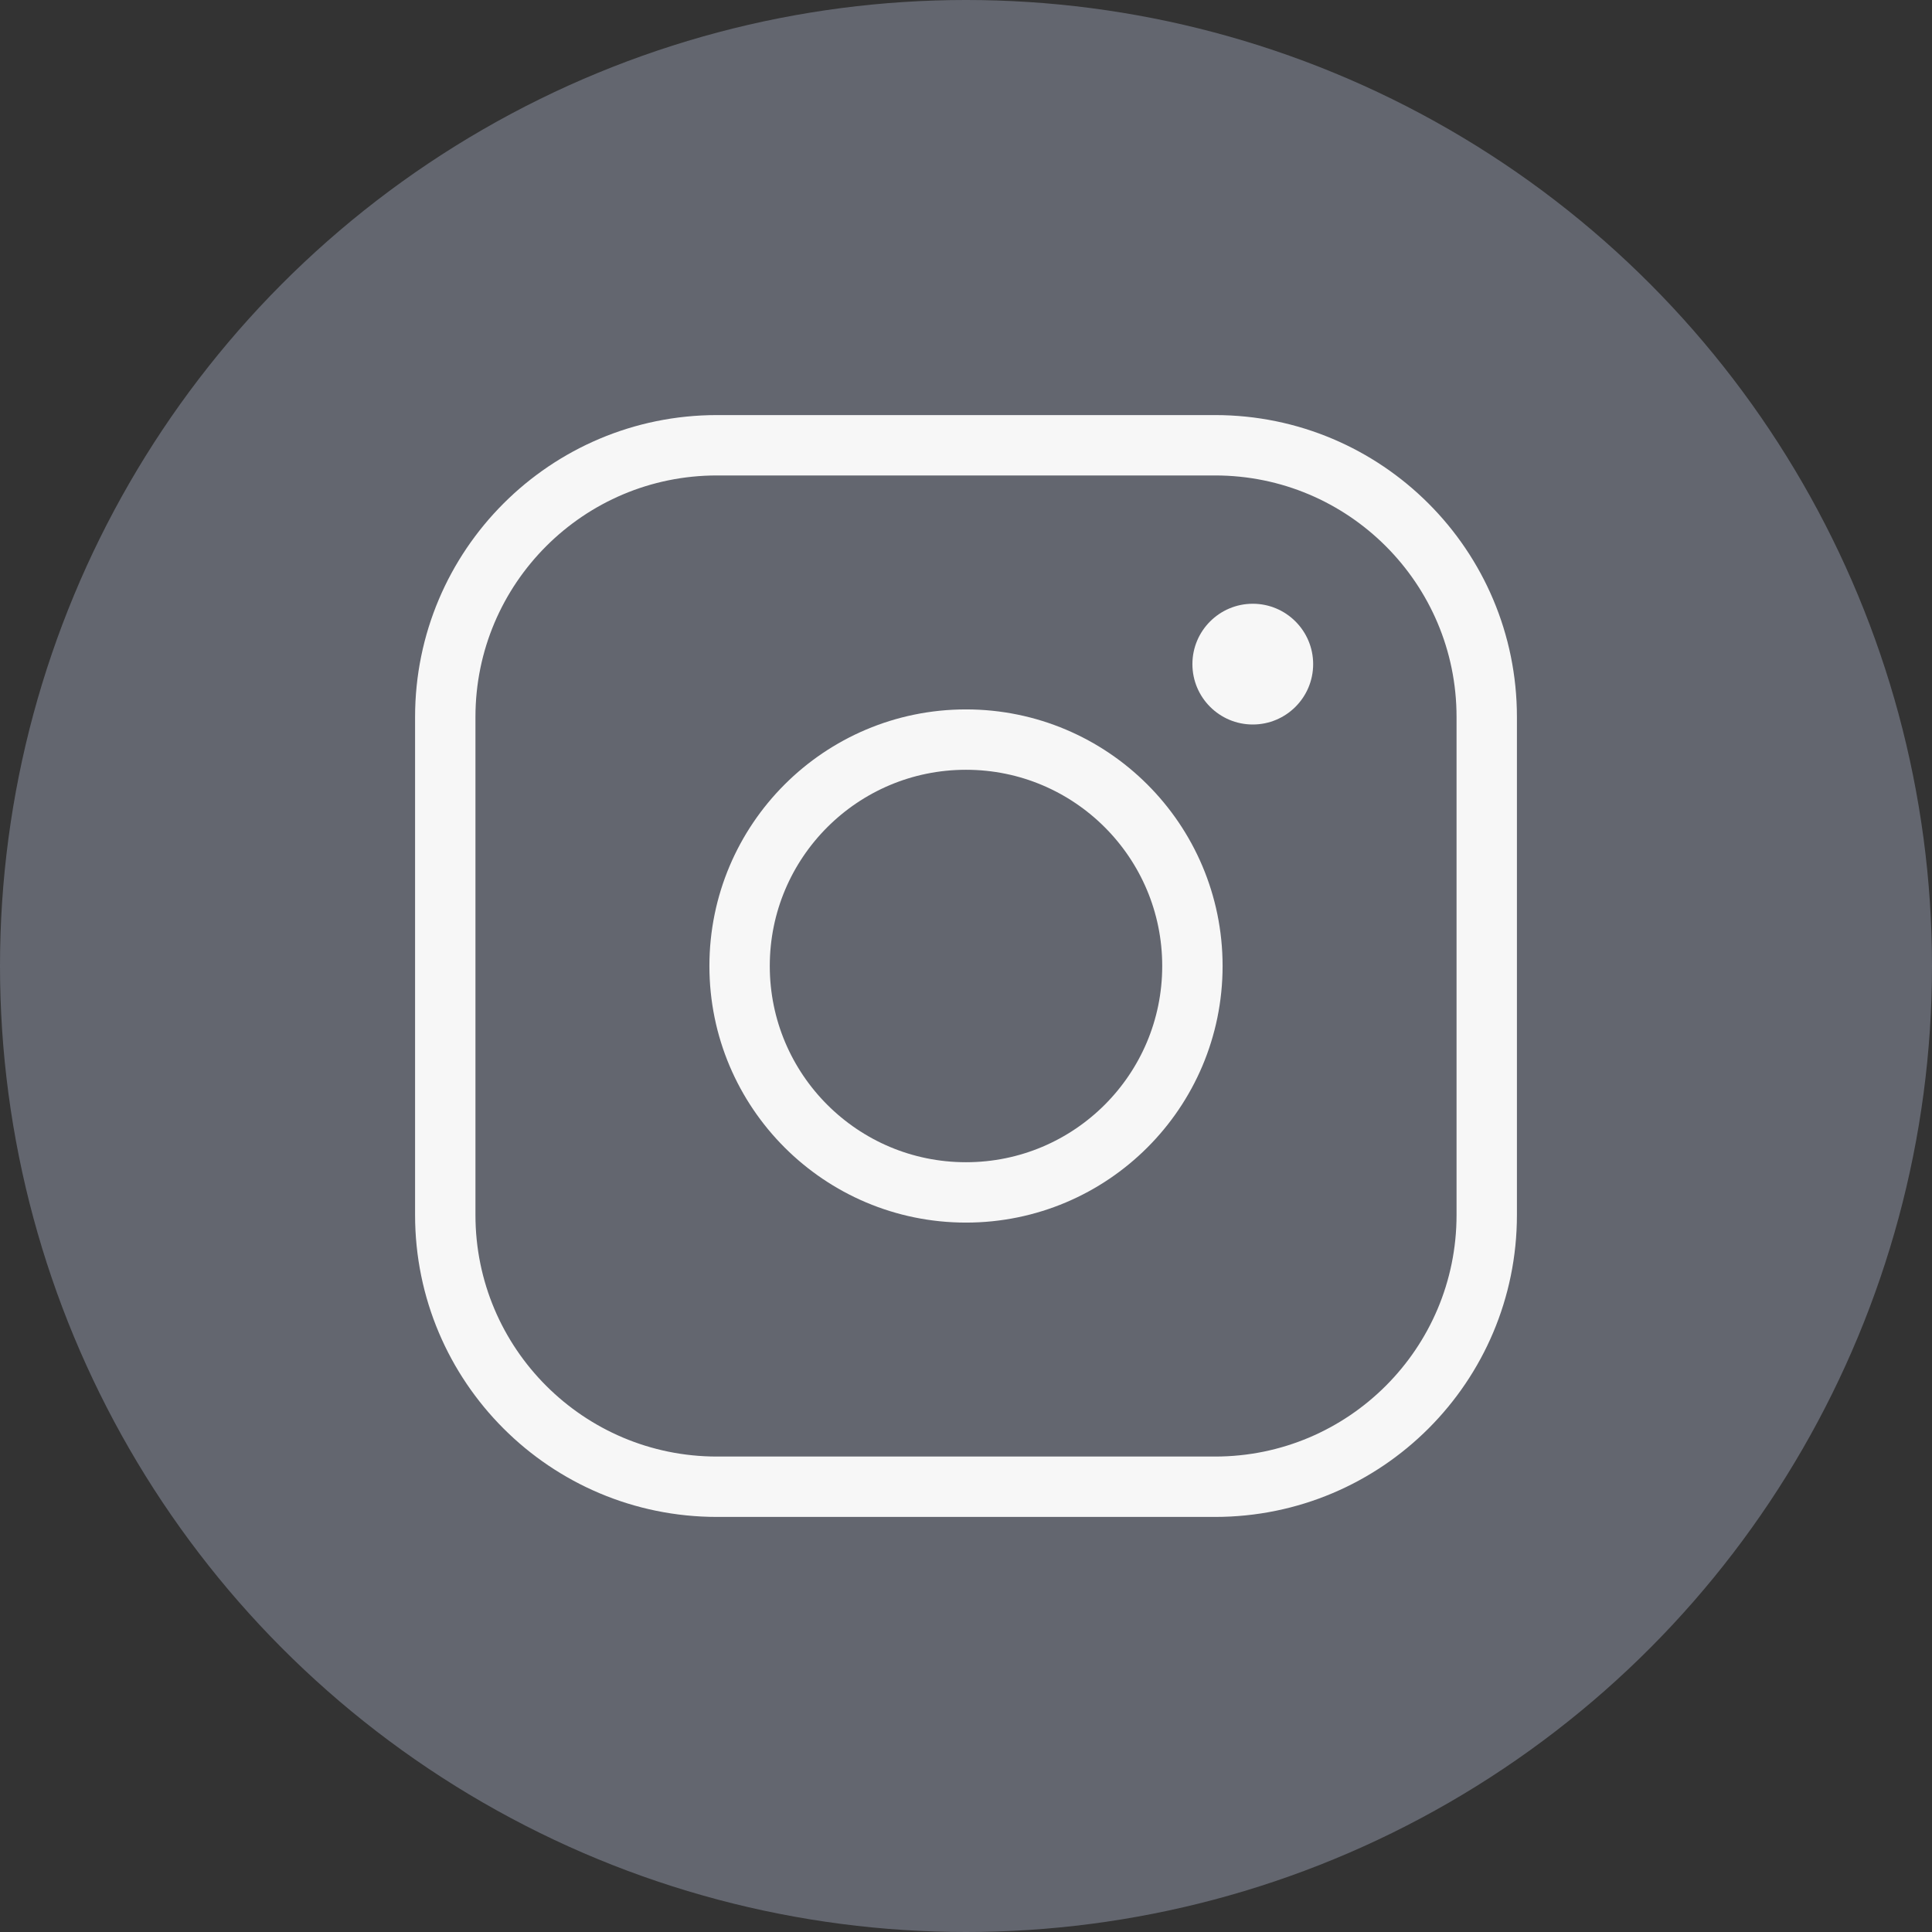
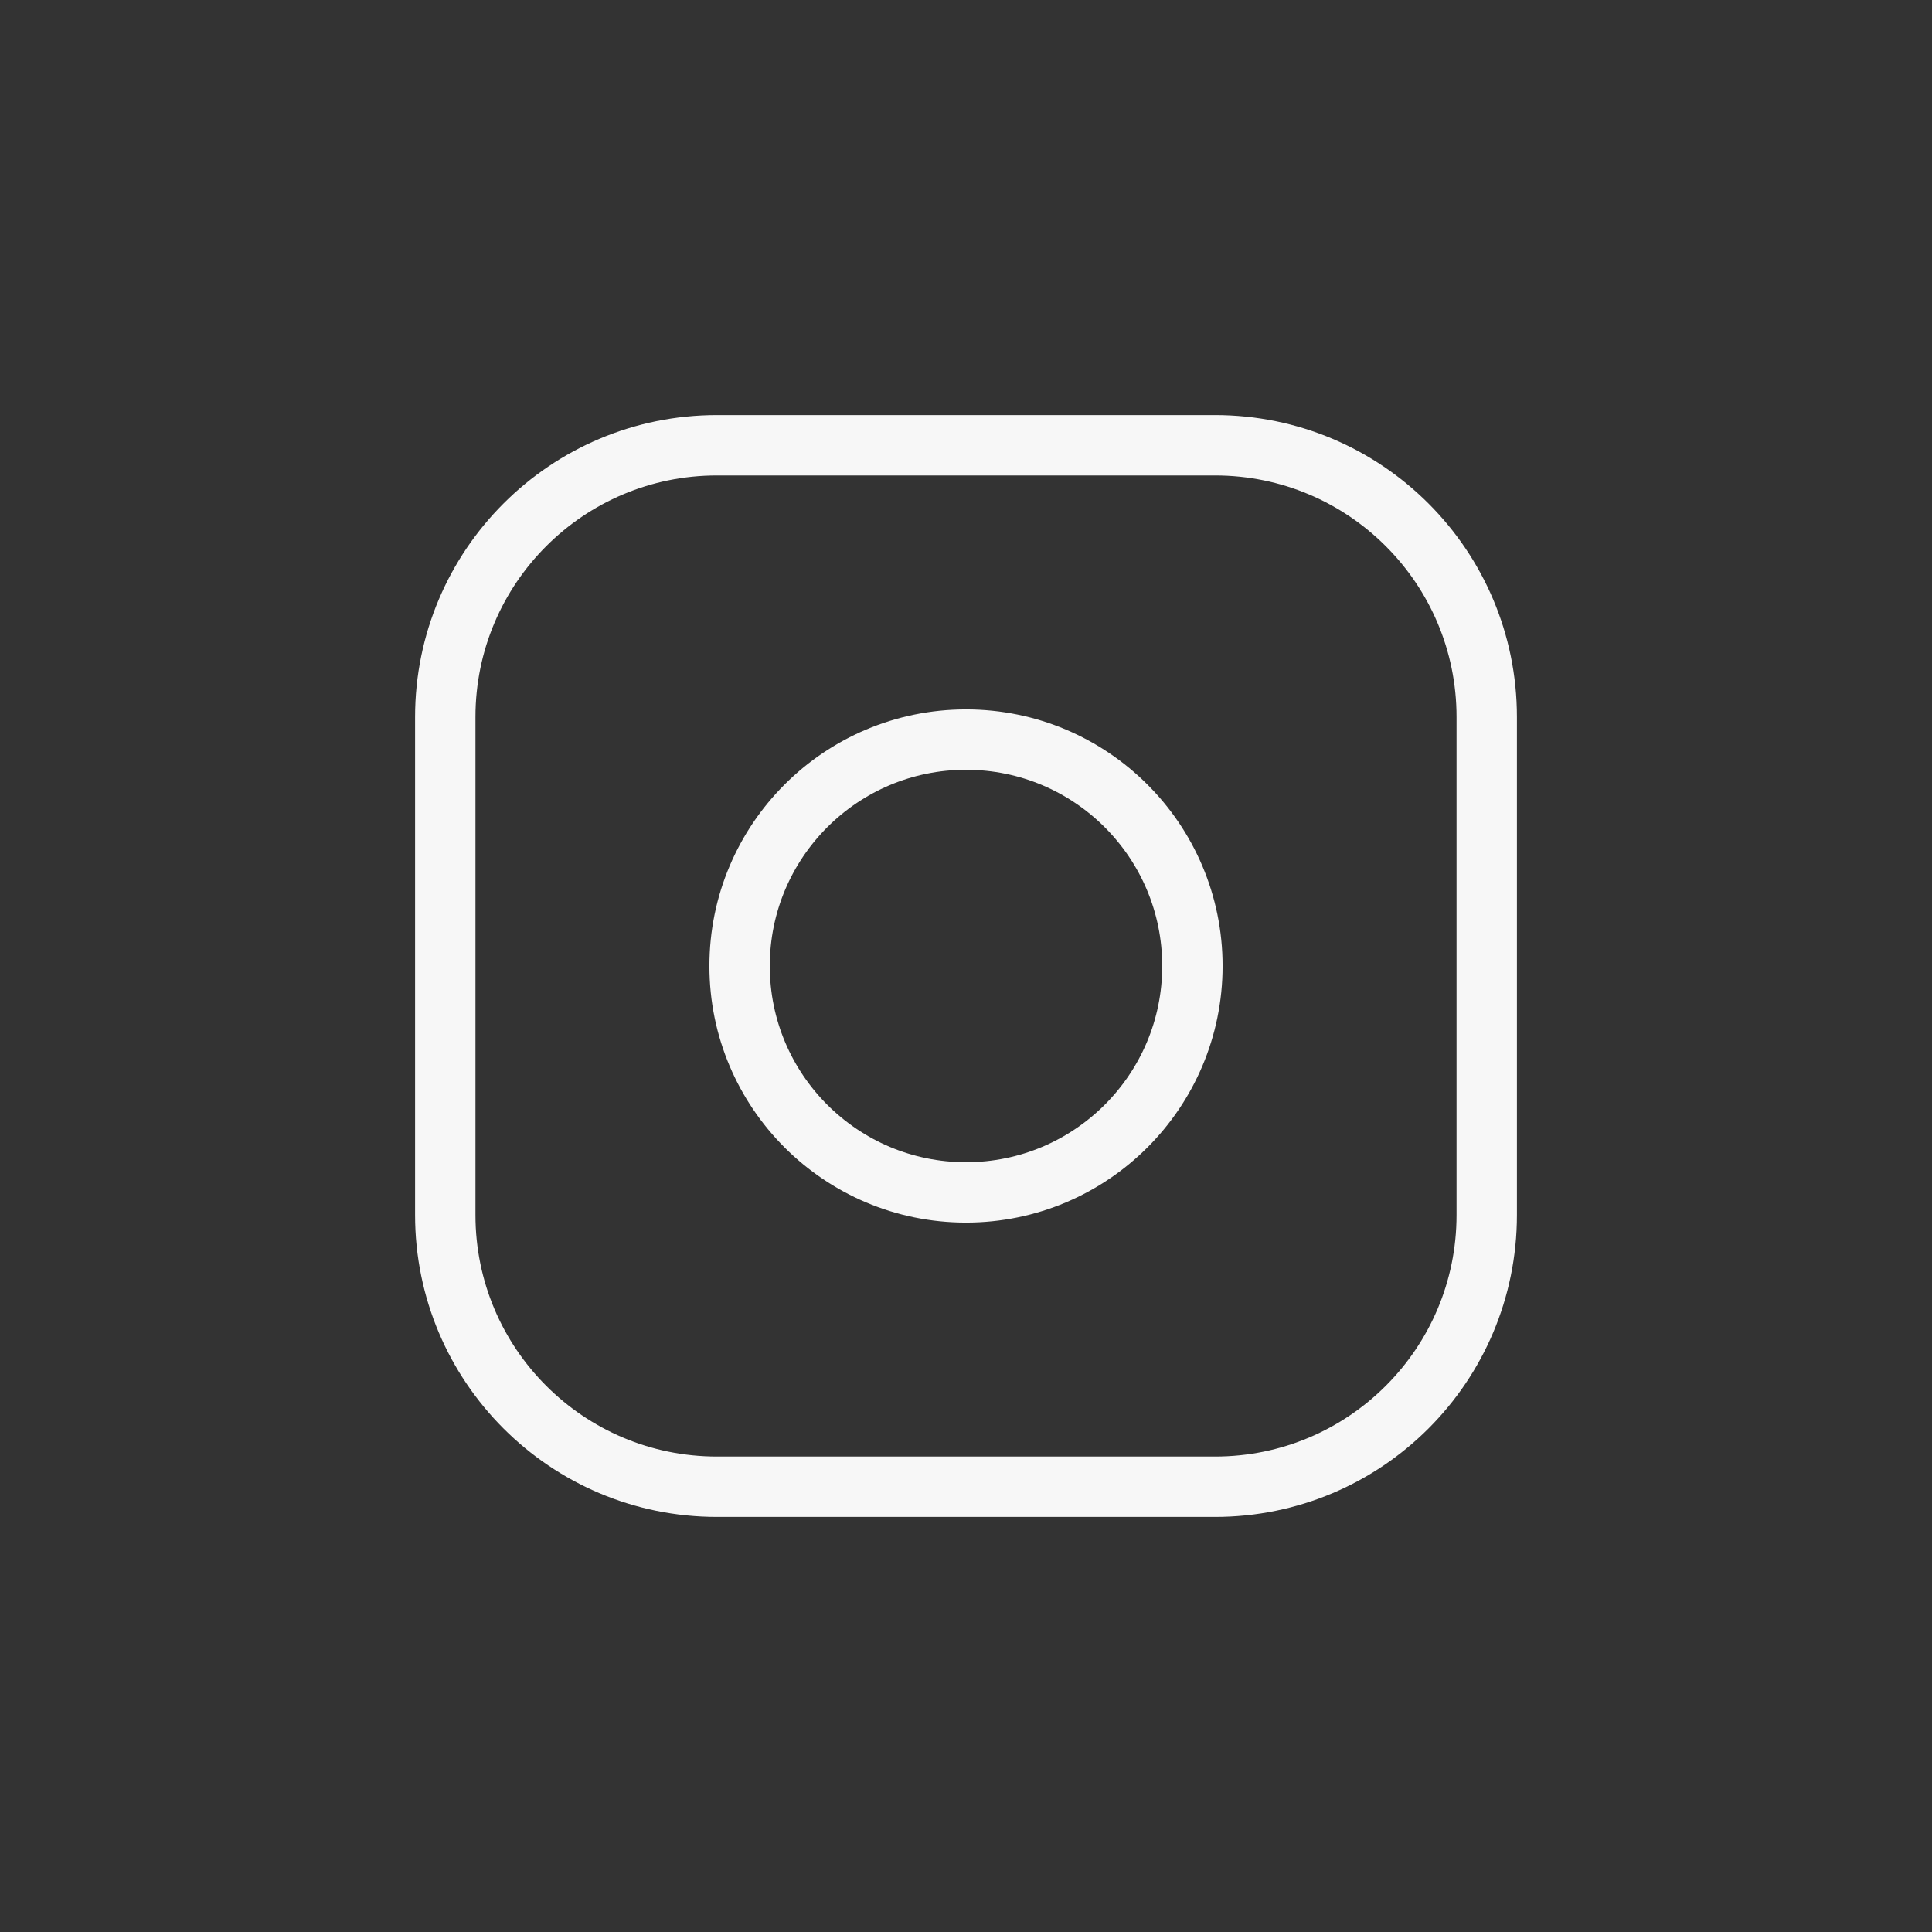
<svg xmlns="http://www.w3.org/2000/svg" width="32" height="32" viewBox="0 0 32 32" fill="none">
  <rect x="0" y="0" width="32" height="32" fill="#333333" stroke="none" />
-   <circle cx="16" cy="16" r="16" fill="#63666F" />
  <path d="M16 19.75C18.071 19.75 19.75 18.071 19.75 16C19.75 13.929 18.071 12.25 16 12.25C13.929 12.25 12.25 13.929 12.25 16C12.25 18.071 13.929 19.75 16 19.75Z" stroke="#F7F7F7" stroke-miterlimit="10" />
  <path d="M20.125 7.375H11.875C9.39 7.375 7.375 9.39 7.375 11.875V20.125C7.375 22.61 9.39 24.625 11.875 24.625H20.125C22.61 24.625 24.625 22.61 24.625 20.125V11.875C24.625 9.39 22.61 7.375 20.125 7.375Z" stroke="#F7F7F7" stroke-linecap="round" stroke-linejoin="round" />
-   <path d="M20.75 12C21.302 12 21.75 11.552 21.75 11C21.75 10.448 21.302 10 20.75 10C20.198 10 19.75 10.448 19.75 11C19.75 11.552 20.198 12 20.75 12Z" fill="#F7F7F7" />
</svg>